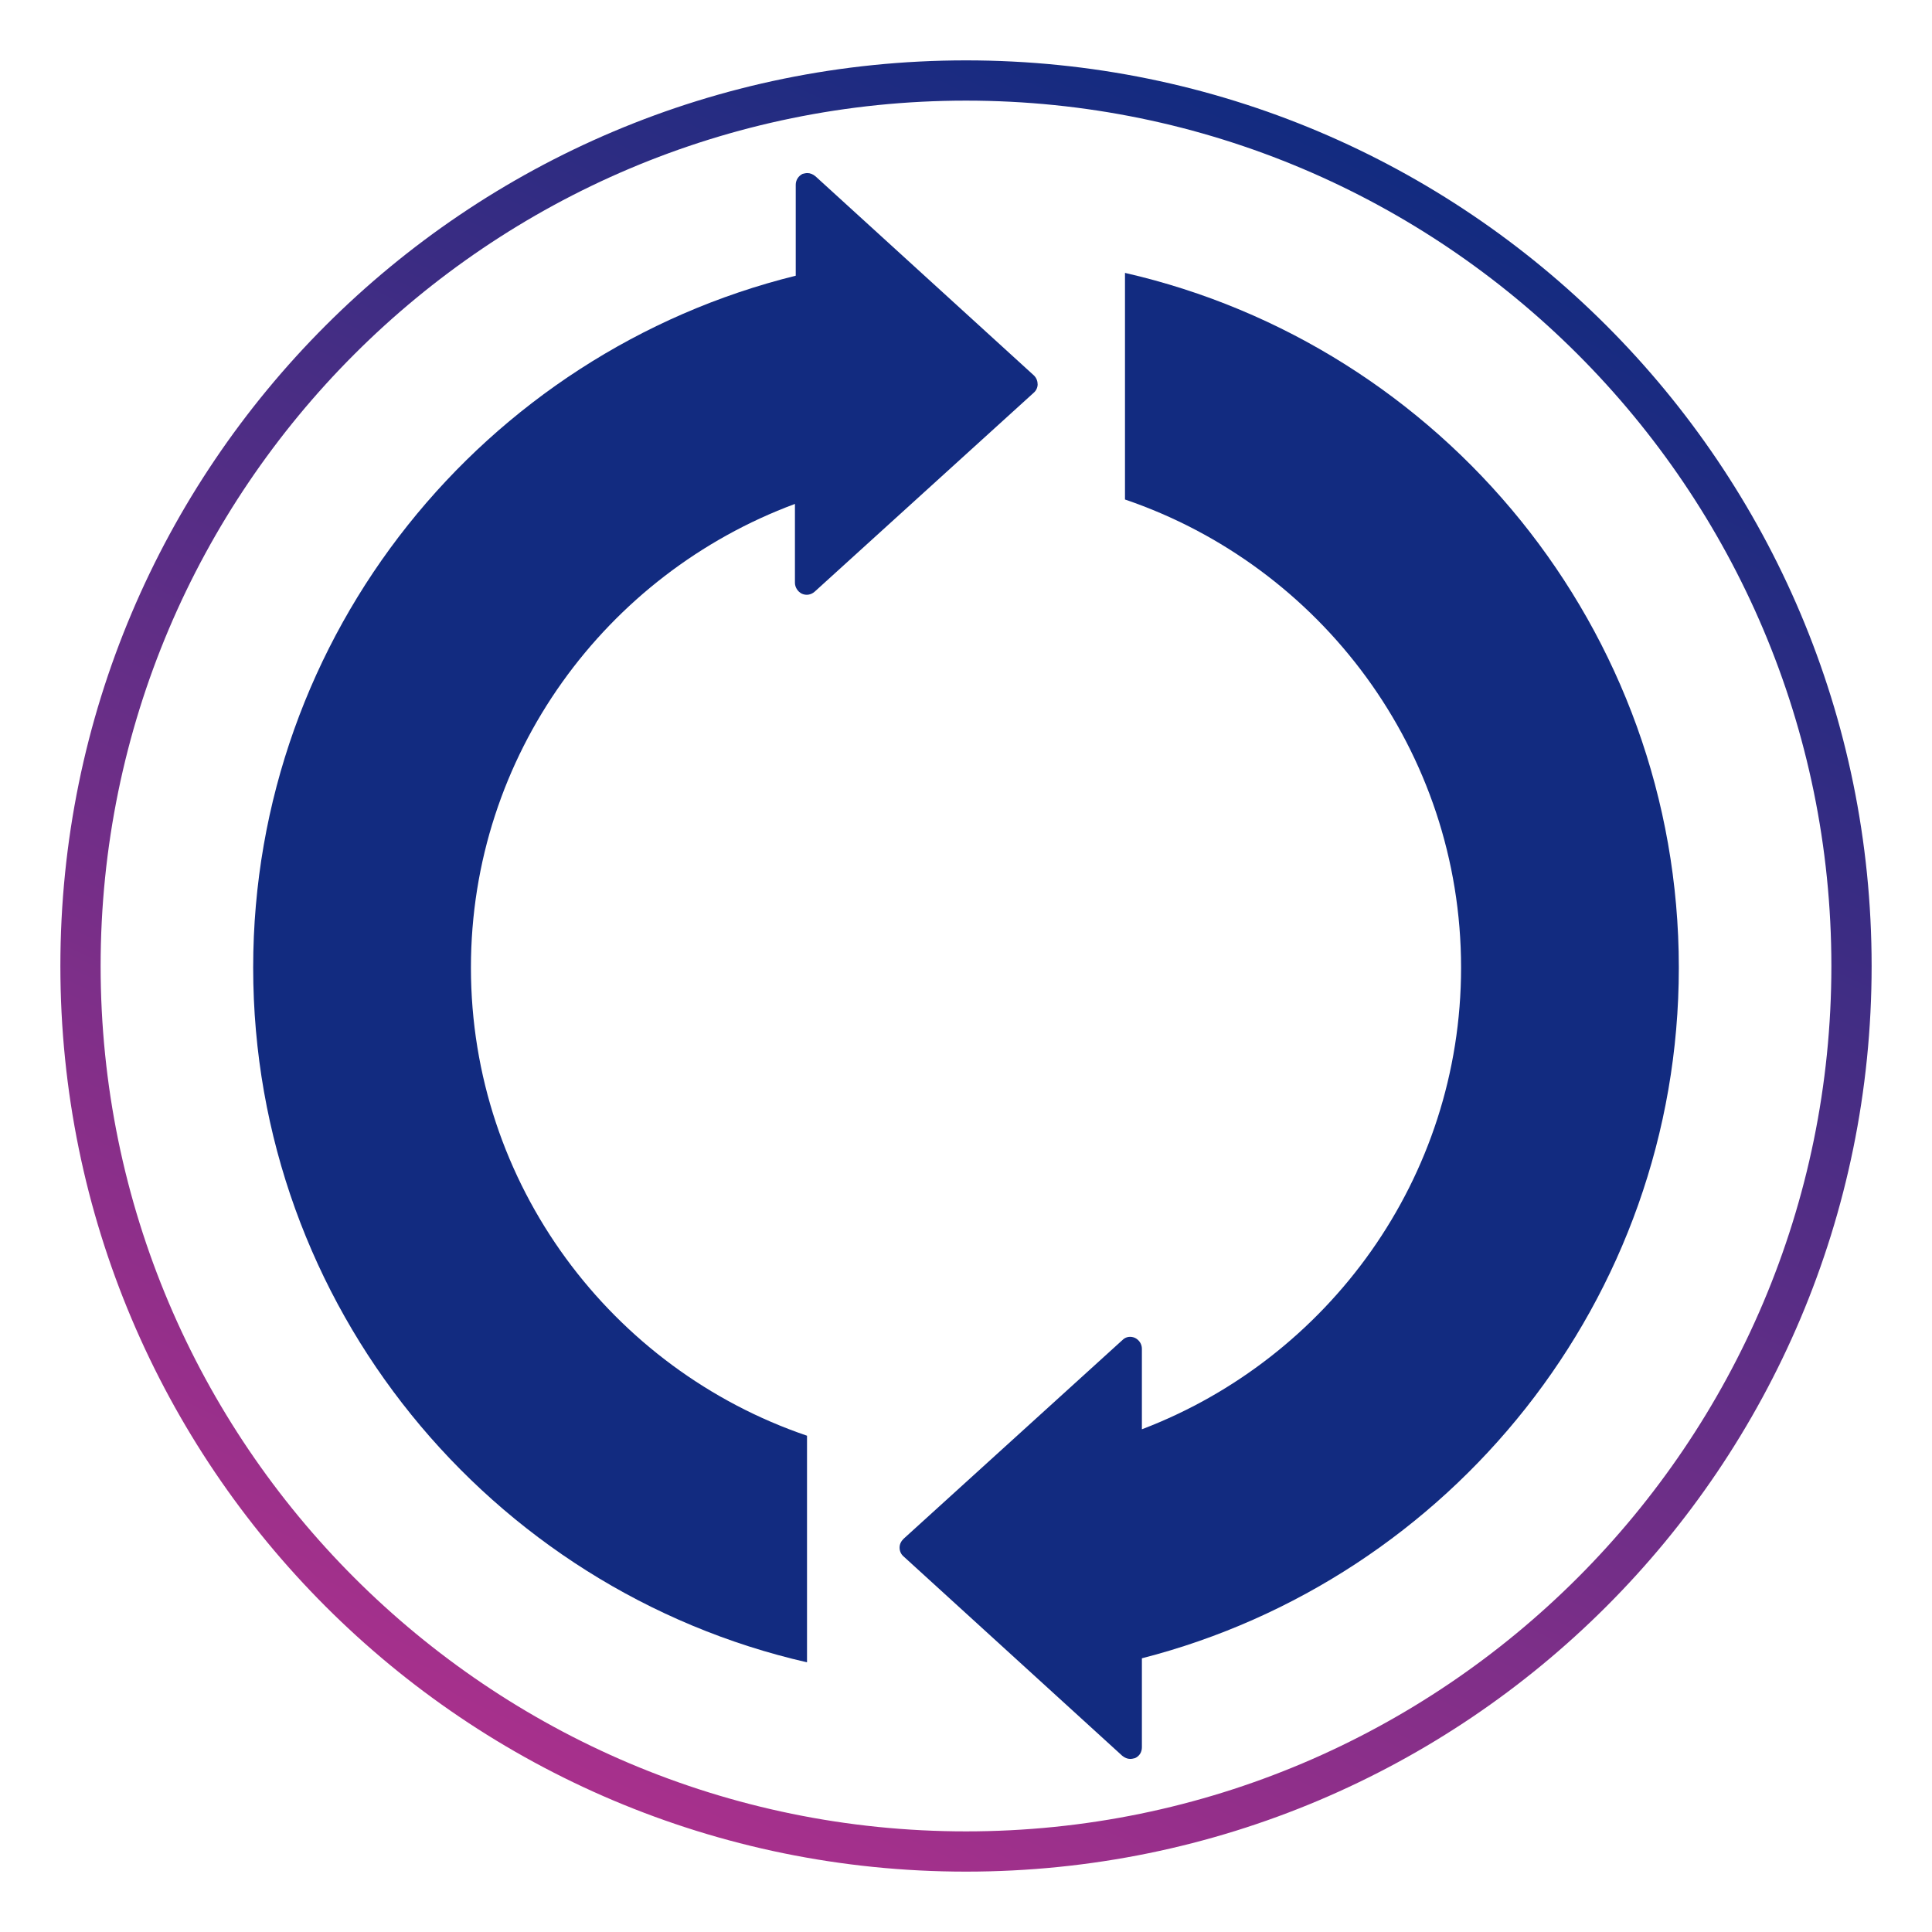
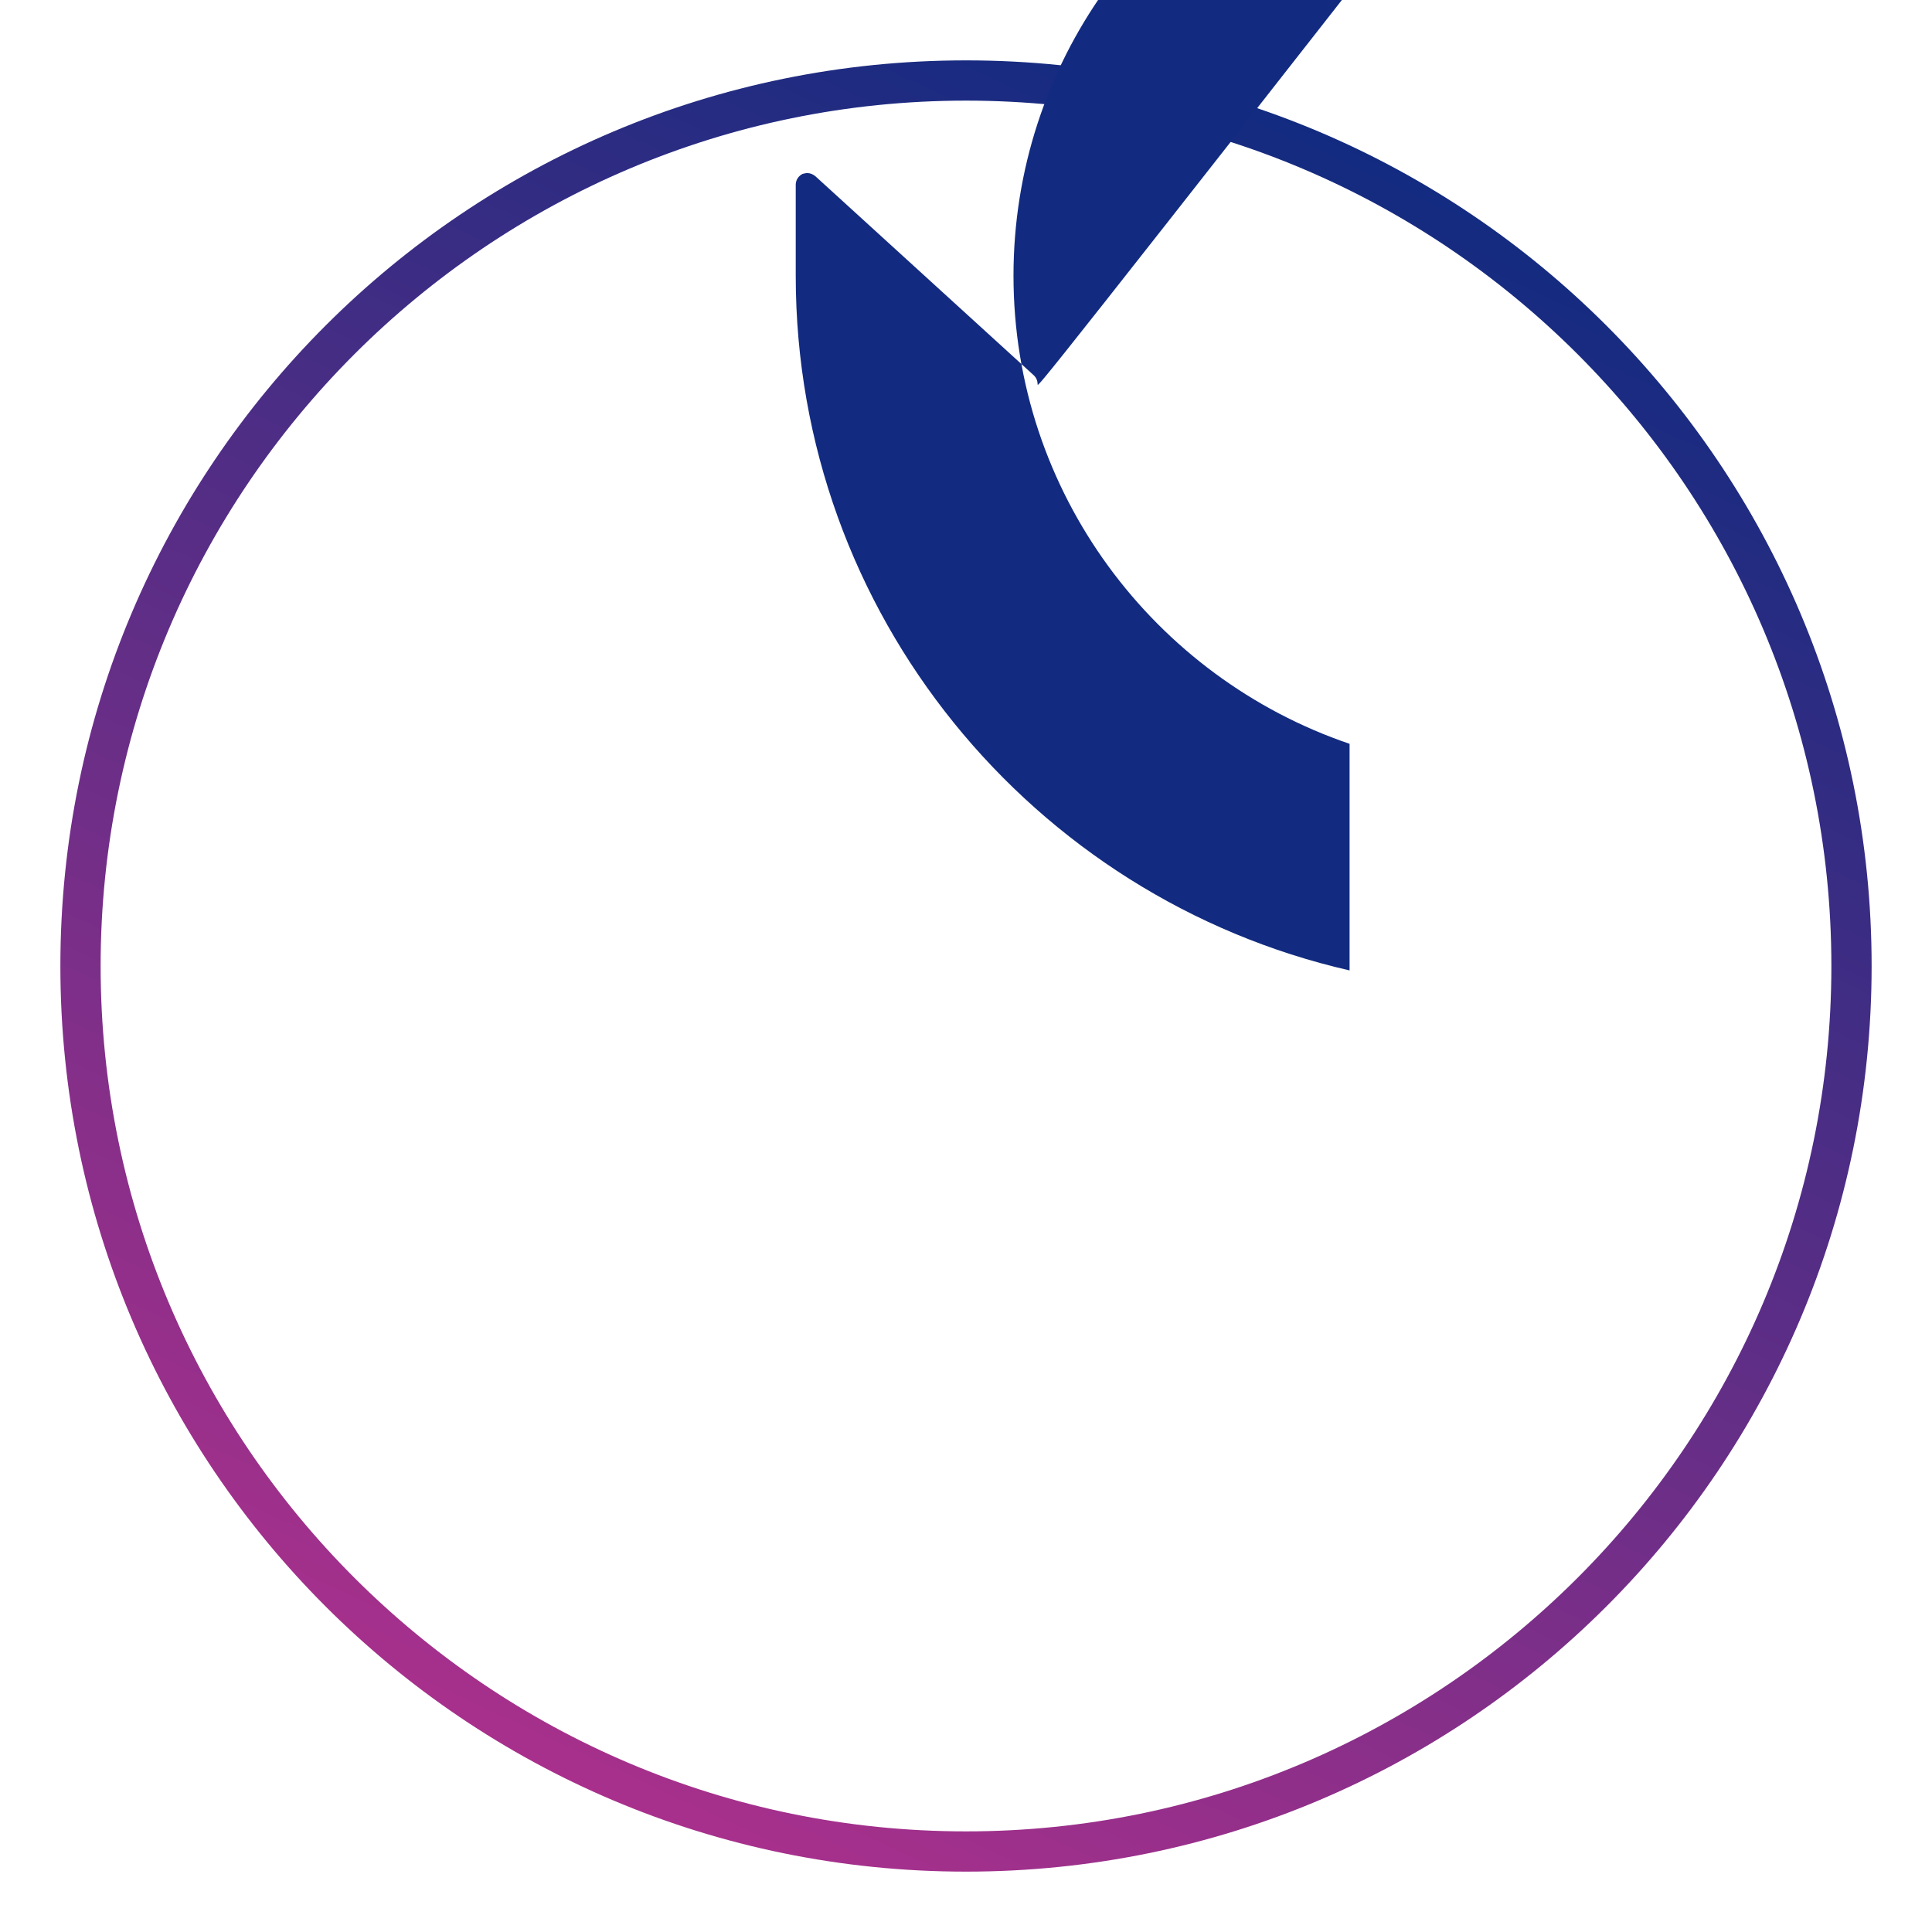
<svg xmlns="http://www.w3.org/2000/svg" version="1.0" x="0px" y="0px" viewBox="0 0 48 48" style="enable-background:new 0 0 48 48;" xml:space="preserve">
  <style type="text/css">
	.st0{fill:url(#SVGID_1_);}
	.st1{fill:url(#SVGID_00000048460371978693282720000001810514948526186631_);}
	.st2{fill:url(#SVGID_00000083793343159344177940000005579237713780596116_);}
	.st3{fill:url(#SVGID_00000025418738701539044500000006207692381721326985_);}
	.st4{fill:url(#SVGID_00000050622923063024147880000009383263589646675840_);}
	.st5{fill:url(#SVGID_00000091016227719512941930000000479008905295363239_);}
	.st6{fill:url(#SVGID_00000154419099125932780040000005372524489565326978_);}
	.st7{fill:url(#SVGID_00000155108374070017045720000008071145970582305968_);}
	.st8{fill:url(#SVGID_00000137847354773833785120000007269093659232754077_);}
	.st9{fill:url(#SVGID_00000070088830493631481430000005047266067134591136_);}
	.st10{fill:url(#SVGID_00000049222392881182064740000005667979285205858964_);}
	.st11{fill:url(#SVGID_00000082343434595423039110000005738375394503919277_);}
	.st12{fill:url(#SVGID_00000047741655830931682250000011873488619552291518_);}
	.st13{fill:url(#SVGID_00000080167539383734368440000002698498795592363145_);}
	.st14{fill:url(#SVGID_00000092416209315039131850000016710570263763078535_);}
	.st15{fill:url(#SVGID_00000132805386529882266620000008629022518562744966_);}
	.st16{fill:url(#SVGID_00000030461895036784981820000015831656086876267658_);}
	.st17{fill:url(#SVGID_00000027581266131041661000000013468000865459705228_);}
	.st18{fill:url(#SVGID_00000173875368354089641240000013123461555610424510_);}
	.st19{fill:url(#SVGID_00000074418119758998573640000015237174947289986692_);}
	.st20{fill:url(#SVGID_00000050621705867581801000000018260315116914389401_);}
	.st21{fill:url(#SVGID_00000139973544809708364340000012142744542364628610_);}
	.st22{fill:url(#SVGID_00000142154825856006834280000013254814298657378474_);}
	.st23{fill:url(#SVGID_00000155849175755863413230000000844267588767488409_);}
	.st24{fill:url(#SVGID_00000048493127004807332360000001416647110746115762_);}
	.st25{fill:url(#SVGID_00000041999140694553974600000009787922376196630718_);}
	.st26{fill:url(#SVGID_00000013194000256391319120000007352305706950753192_);}
	.st27{fill:url(#SVGID_00000028292063859823306060000011523249638501675444_);}
	.st28{fill:url(#SVGID_00000115513166736820445970000004991737119708612747_);}
	.st29{fill:url(#SVGID_00000136392749555614318360000003386036689004315013_);}
	.st30{fill:url(#SVGID_00000179634266266449248060000008121699509402689442_);}
	.st31{fill:url(#SVGID_00000013175389539438008770000010922043052803744445_);}
	.st32{fill:url(#SVGID_00000116193373227665241300000010989391198508878465_);}
	.st33{fill:url(#SVGID_00000105391359282495283230000014859503088225883795_);}
	.st34{fill:url(#SVGID_00000110439715676204367540000008846503322497788289_);}
	.st35{fill:url(#SVGID_00000160871970460942010700000012771627328918735014_);}
	.st36{fill:url(#SVGID_00000136375417869890735490000016157974073867582906_);}
	.st37{fill:url(#SVGID_00000043458275105253952340000005287334821520282808_);}
	.st38{fill:url(#SVGID_00000036936596152842424800000017928645768561973679_);}
	.st39{fill:url(#SVGID_00000088106494903337674820000010265843798584722352_);}
	.st40{fill:url(#SVGID_00000153700438846419577580000008910203043108800436_);}
	.st41{fill:url(#SVGID_00000079457945949948133720000000458086957709607065_);}
	.st42{fill:url(#SVGID_00000101798556531241559430000011505632496608852111_);}
	.st43{fill:url(#SVGID_00000043436817766551520020000010748825969160032175_);}
	.st44{fill:url(#SVGID_00000139263936039649042070000006032607457393917884_);}
	.st45{fill:url(#SVGID_00000000184468549228028540000003548707379333945515_);}
	.st46{fill:url(#SVGID_00000024704474542838367120000018006083433867339169_);}
	.st47{fill:url(#SVGID_00000180336881681700727660000017448374806331172505_);}
	.st48{fill:url(#SVGID_00000160891357641487090560000006945803553270854546_);}
	.st49{fill:url(#SVGID_00000111901070811766260080000009403227891938025383_);}
	.st50{fill:url(#SVGID_00000003794268805925143420000006046261470664036761_);}
	.st51{fill:url(#SVGID_00000062870484949467217410000002780851669753711026_);}
	.st52{fill:url(#SVGID_00000018944762664538465910000007134932135762062480_);}
	.st53{fill:url(#SVGID_00000114774542507612590780000005972659485211865744_);}
	.st54{fill:url(#SVGID_00000137127026910691033880000008956293762580338575_);}
	.st55{fill:url(#SVGID_00000146465969242782870420000007413499807782804865_);}
	.st56{fill-rule:evenodd;clip-rule:evenodd;fill:#122B80;}
	.st57{fill:#A8308C;}
	.st58{fill:#122B80;}
	.st59{fill:none;stroke:#122B80;stroke-width:0.5;stroke-miterlimit:10;}
	.st60{fill-rule:evenodd;clip-rule:evenodd;fill:#A8308C;}
	.st61{fill:#FFFFFF;}
	.st62{fill:url(#SVGID_00000155125946374991937680000008807127587045628587_);}
</style>
  <g id="circle">
    <g>
      <linearGradient id="SVGID_1_" gradientUnits="userSpaceOnUse" x1="14.489" y1="44.397" x2="33.511" y2="3.603">
        <stop offset="0" style="stop-color:#A8308C" />
        <stop offset="1" style="stop-color:#122B80" />
      </linearGradient>
      <path class="st0" d="M24,2.5c11.86,0,21.5,9.64,21.5,21.5S35.86,45.5,24,45.5S2.5,35.86,2.5,24S12.14,2.5,24,2.5 M24,1.5    C11.57,1.5,1.5,11.57,1.5,24S11.57,46.5,24,46.5S46.5,36.43,46.5,24S36.43,1.5,24,1.5L24,1.5z" />
    </g>
  </g>
  <g id="Icons">
    <g>
      <g>
-         <path class="st58" d="M25.78,9.55c0-0.08-0.03-0.16-0.09-0.22l-5.43-4.95c-0.06-0.05-0.13-0.08-0.2-0.08     c-0.04,0-0.08,0.01-0.12,0.02c-0.1,0.05-0.17,0.15-0.17,0.27l0,2.26C12.04,8.76,6.29,15.74,6.29,24.04     c0,8.41,5.89,15.46,13.76,17.26v-5.63c-4.85-1.65-8.35-6.24-8.35-11.63c0-5.28,3.36-9.78,8.05-11.52l0,1.96     c0,0.11,0.07,0.22,0.17,0.27c0.11,0.05,0.23,0.03,0.32-0.05l5.44-4.94C25.74,9.71,25.78,9.63,25.78,9.55z" />
-         <path class="st58" d="M41.71,24.04c0-8.41-5.89-15.46-13.76-17.26v5.63c4.85,1.65,8.35,6.24,8.35,11.63     c0,5.24-3.31,9.71-7.93,11.47l0-2c0-0.12-0.07-0.22-0.17-0.27c-0.11-0.05-0.23-0.03-0.31,0.05l-5.44,4.94     c-0.06,0.06-0.1,0.13-0.1,0.22c0,0.08,0.03,0.16,0.1,0.22l5.43,4.95c0.06,0.05,0.13,0.08,0.2,0.08c0.04,0,0.08-0.01,0.12-0.02     c0.11-0.05,0.17-0.15,0.17-0.27l0-2.21C36.02,39.24,41.71,32.3,41.71,24.04z" />
+         <path class="st58" d="M25.78,9.55c0-0.08-0.03-0.16-0.09-0.22l-5.43-4.95c-0.06-0.05-0.13-0.08-0.2-0.08     c-0.04,0-0.08,0.01-0.12,0.02c-0.1,0.05-0.17,0.15-0.17,0.27l0,2.26c0,8.41,5.89,15.46,13.76,17.26v-5.63c-4.85-1.65-8.35-6.24-8.35-11.63c0-5.28,3.36-9.78,8.05-11.52l0,1.96     c0,0.11,0.07,0.22,0.17,0.27c0.11,0.05,0.23,0.03,0.32-0.05l5.44-4.94C25.74,9.71,25.78,9.63,25.78,9.55z" />
      </g>
    </g>
  </g>
  <g id="Layer_3">
</g>
</svg>